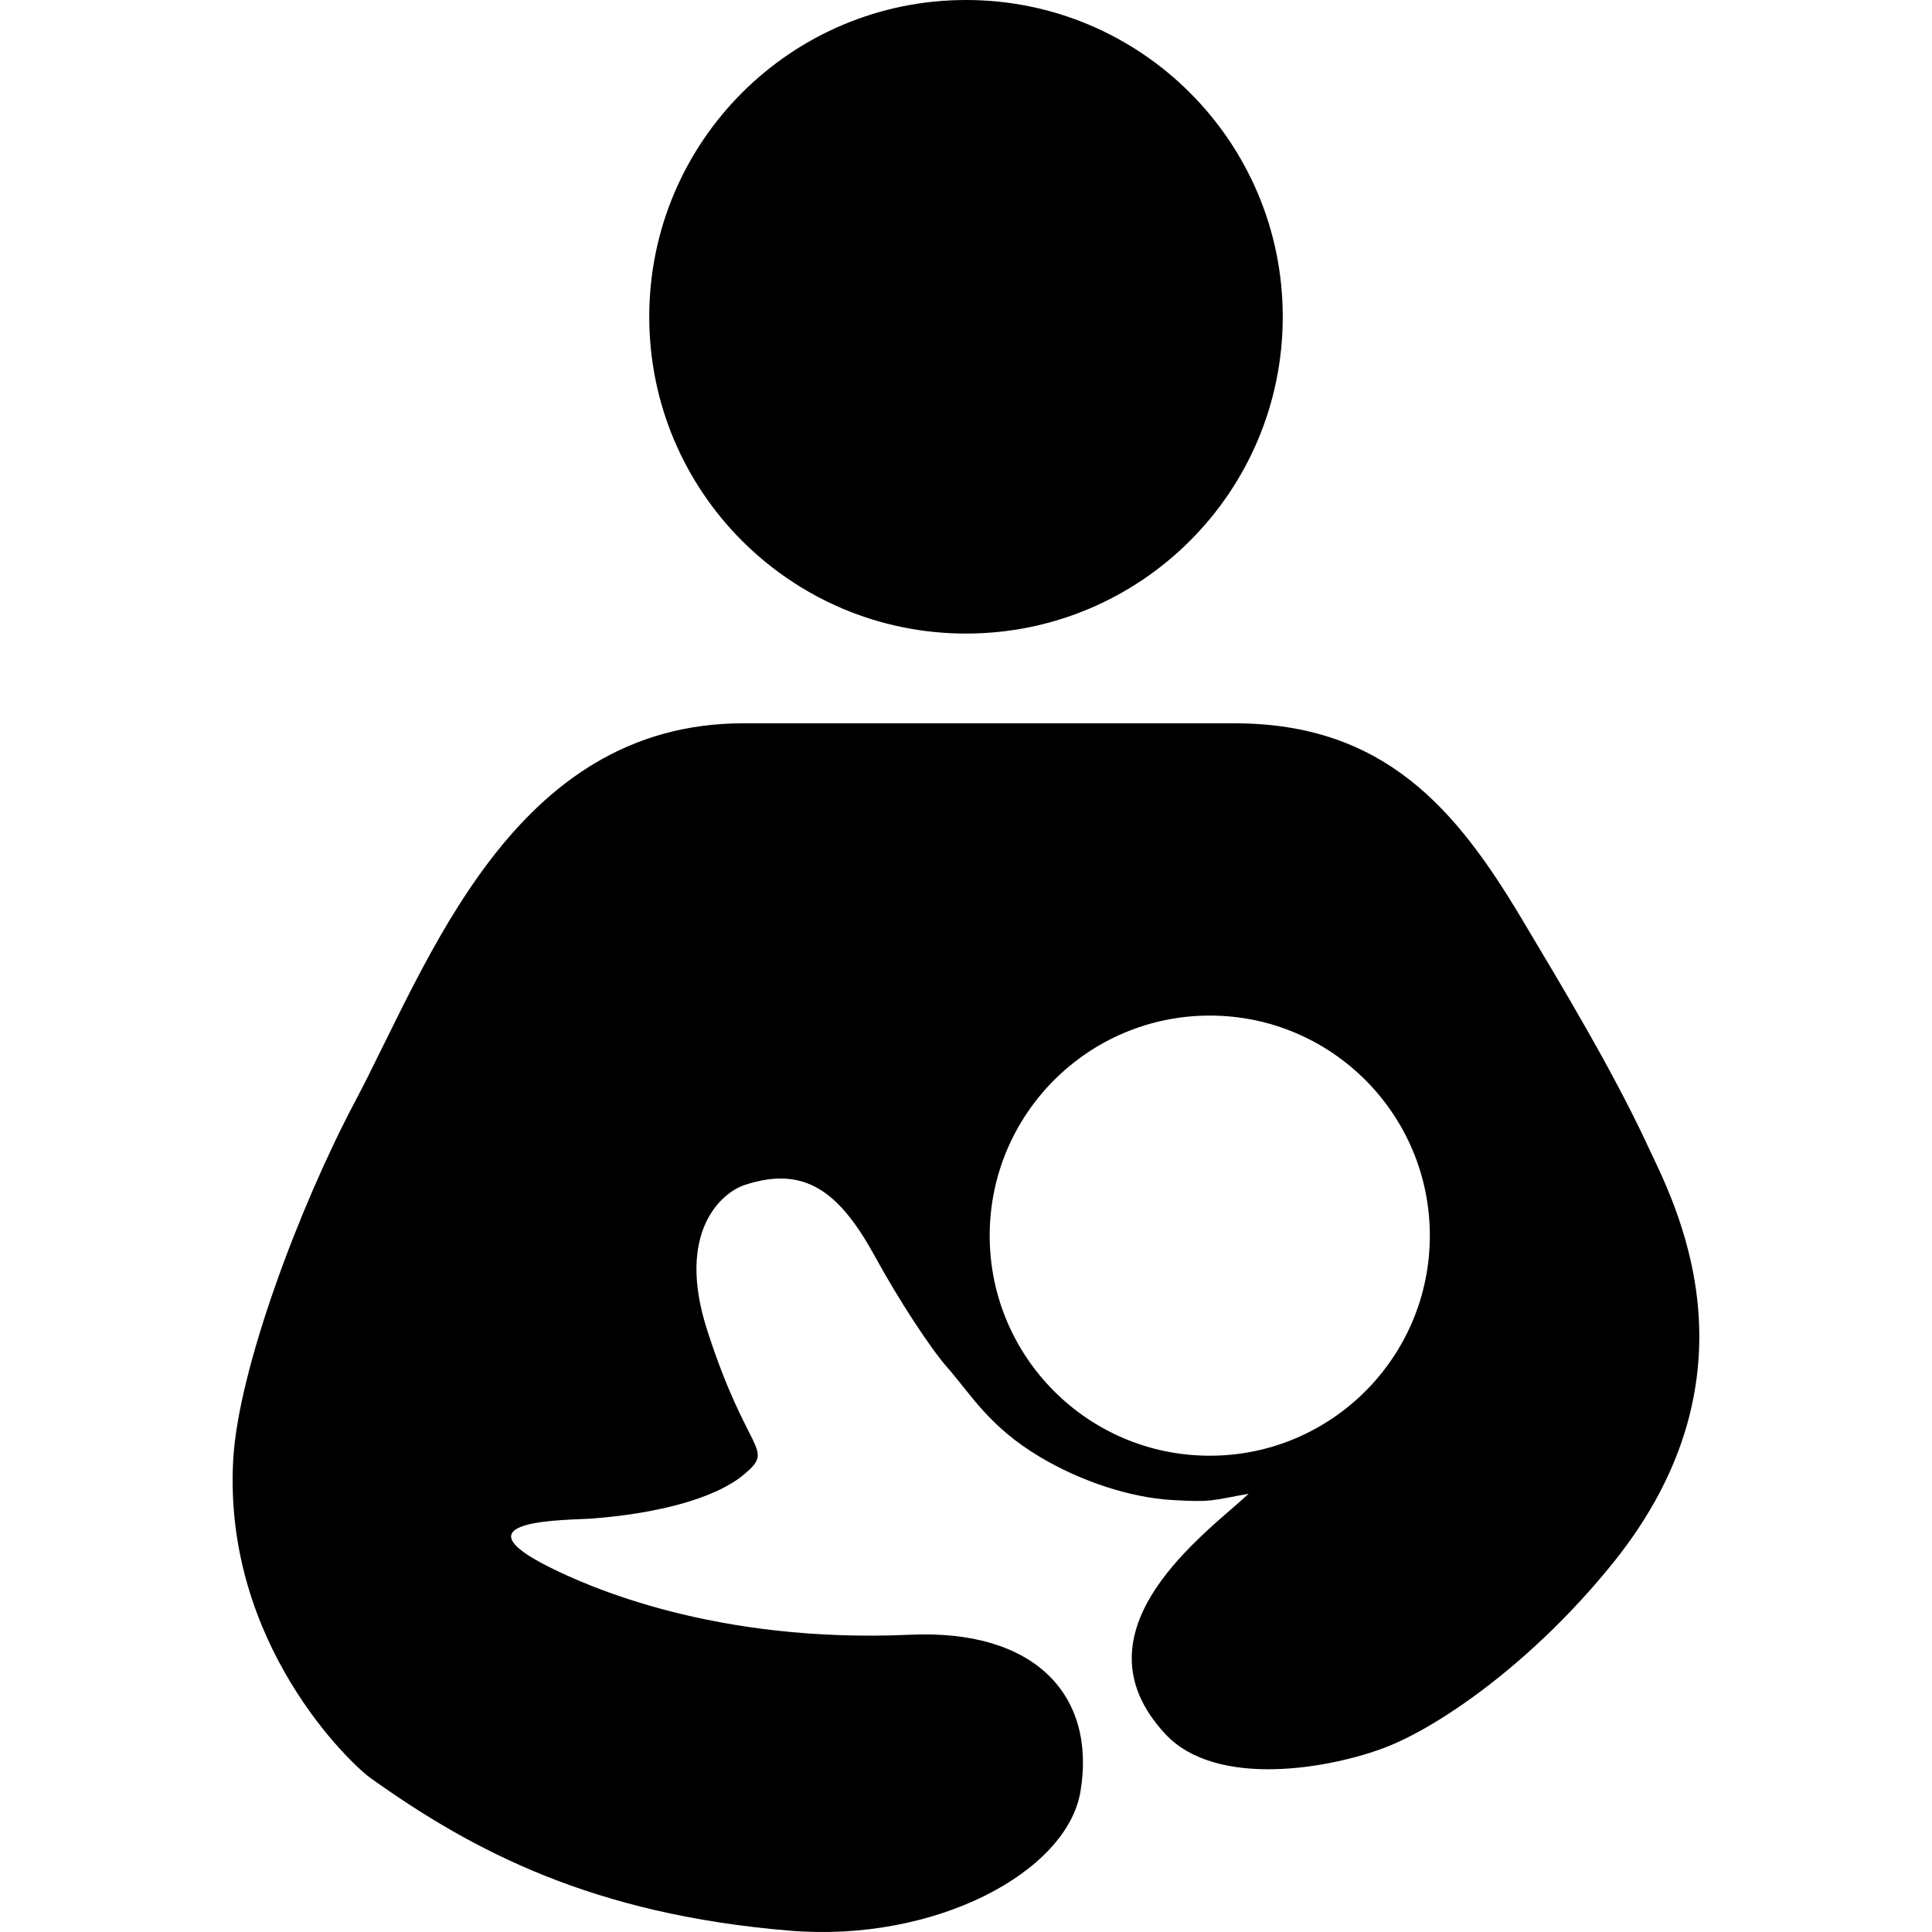
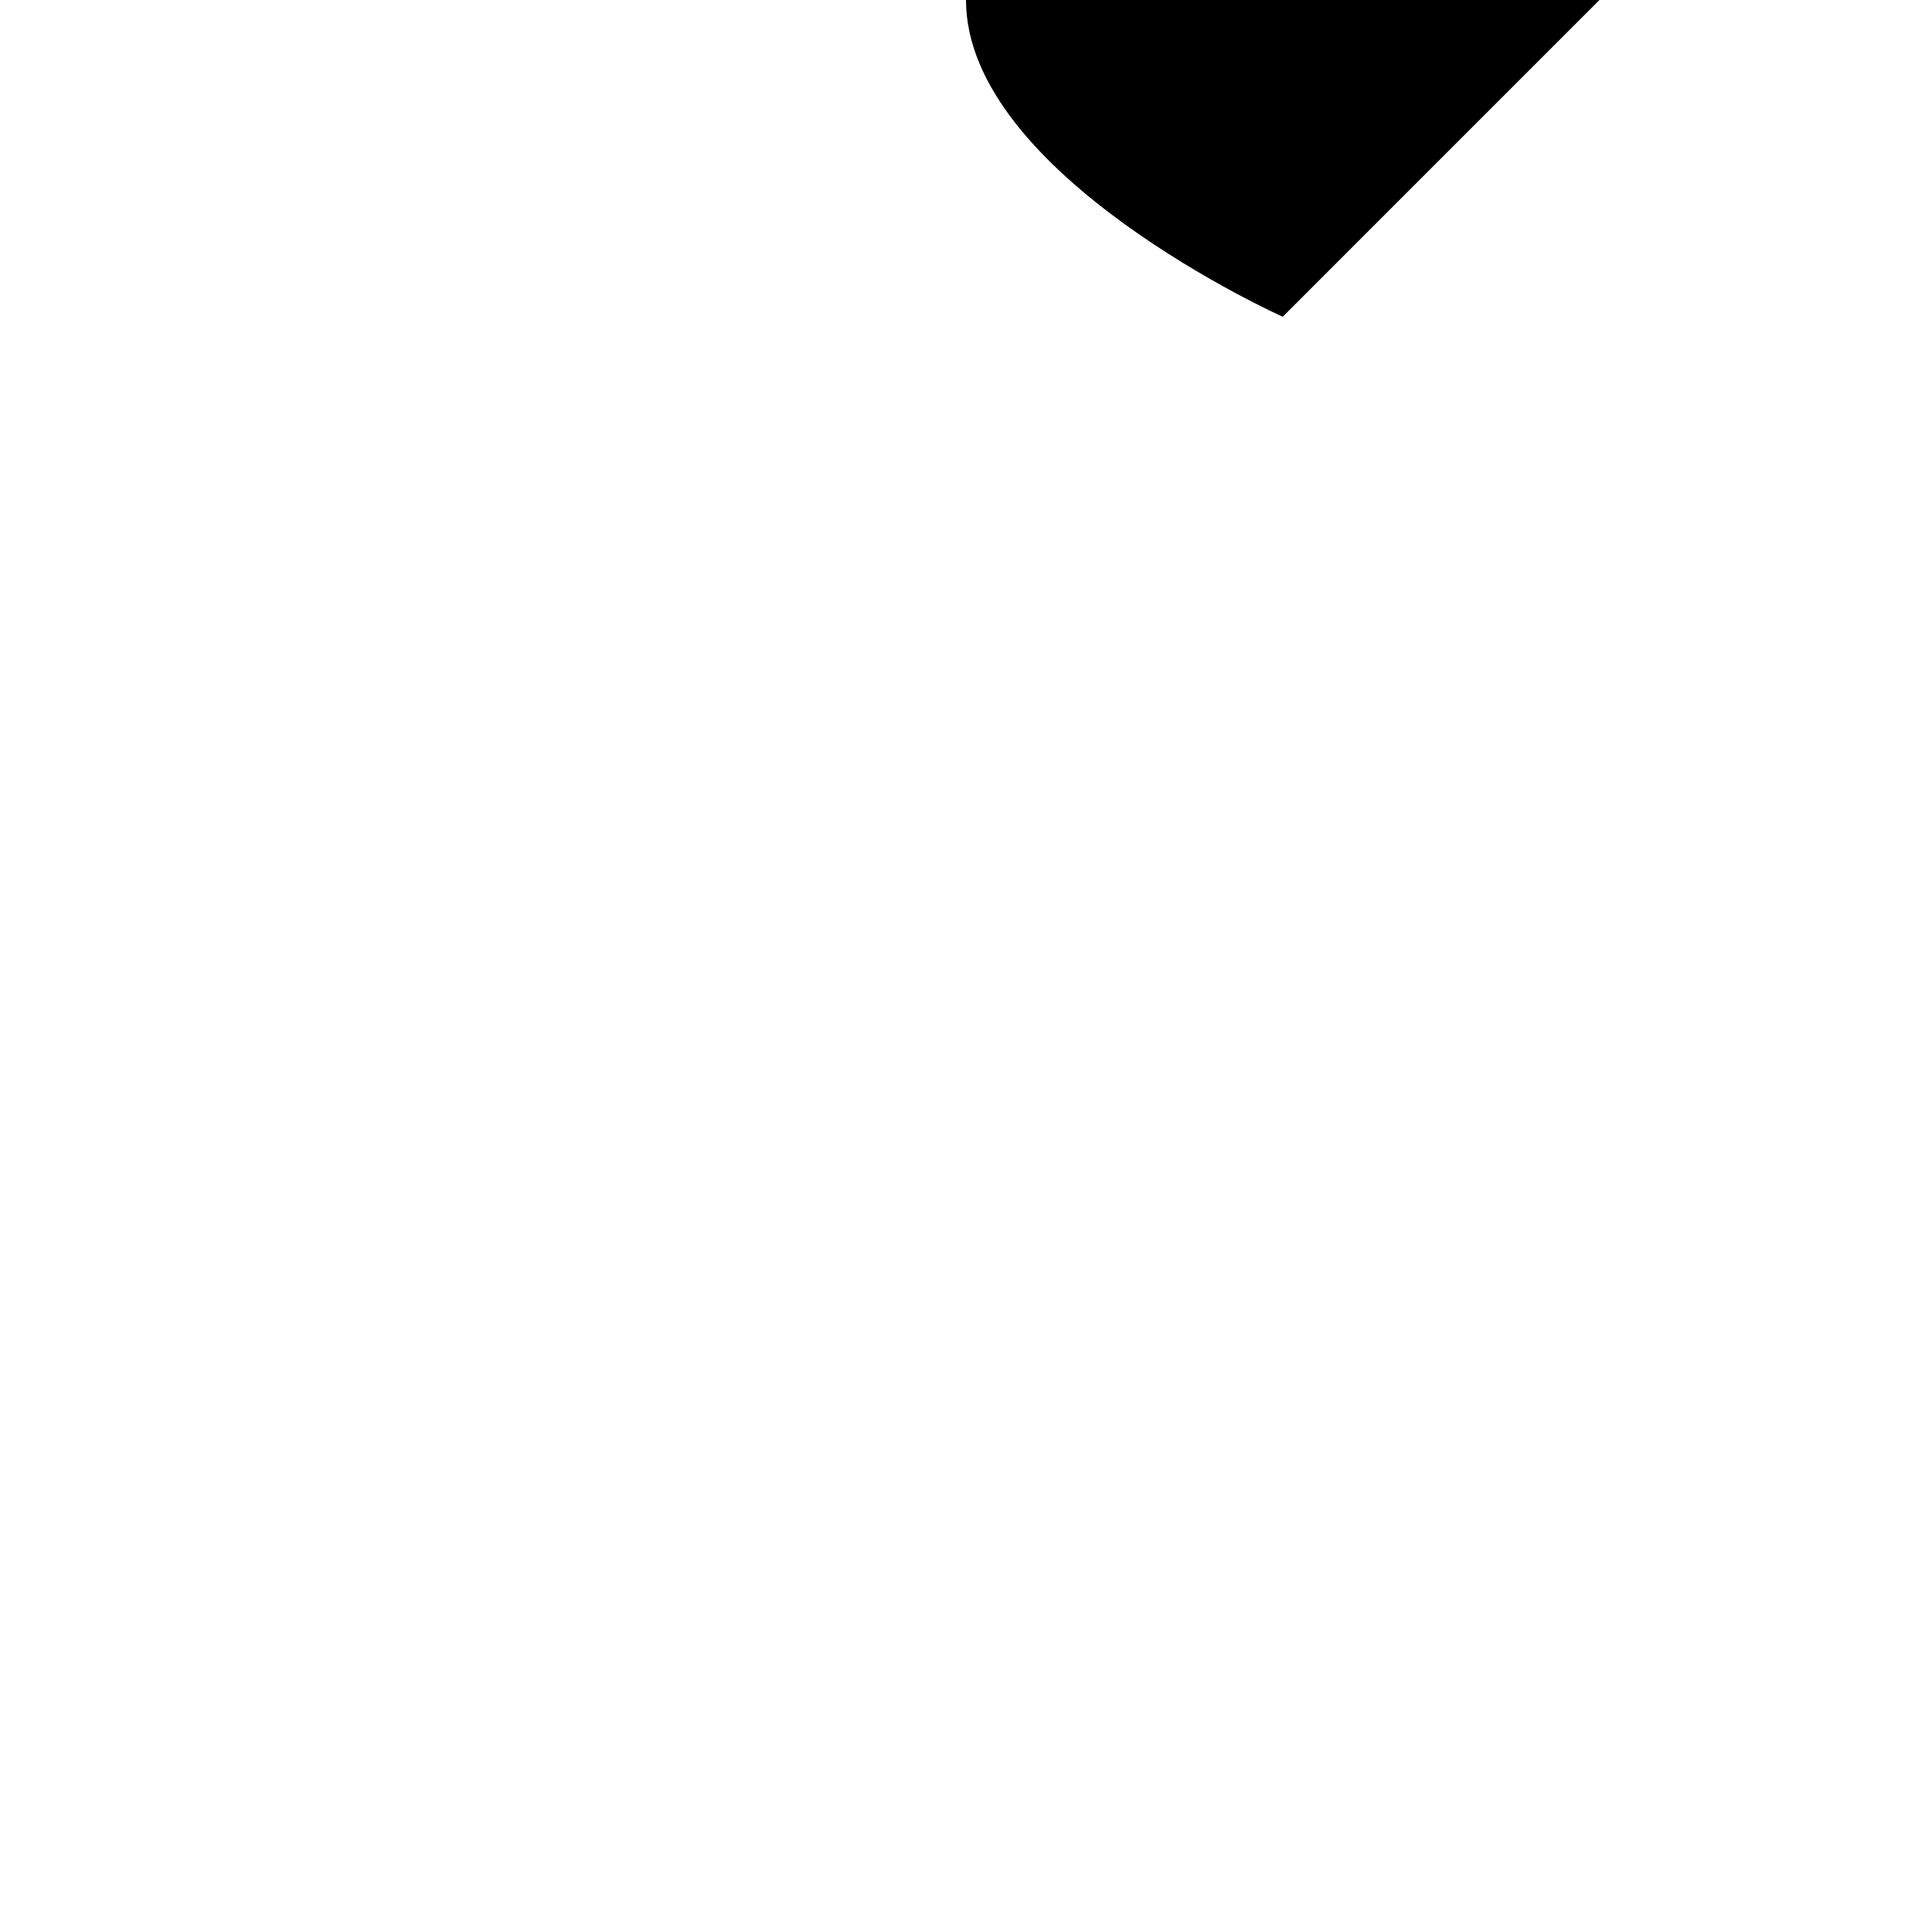
<svg xmlns="http://www.w3.org/2000/svg" width="100pt" height="100pt" version="1.1" viewBox="0 0 100 100">
  <g>
-     <path d="m66.395 16.395c0 9.059-7.34 16.398-16.395 16.398s-16.395-7.34-16.395-16.398c0-9.055 7.34-16.395 16.395-16.395s16.395 7.34 16.395 16.395" />
-     <path d="m85.25 59.227c-1.801-3.859-4.414-8.199-6.492-11.68-3.356-5.621-7.07-10.109-14.867-10.109h-25.418c-11.973 0-16.297 12.402-20.102 19.59-2.894 5.469-6.043 13.871-6.301 18.543-0.52 9.508 6.09 15.734 7.109 16.461 5.34 3.812 11.539 7.055 21.68 7.898 7.551 0.629 14.371-3.031 15.066-7.203 0.824-4.953-2.32-8.406-8.809-8.113-10.145 0.457-16.715-2.516-18.695-3.508-5.008-2.504 0.98-2.41 2.246-2.508 3.148-0.242 6.297-0.969 7.867-2.301 1.613-1.367 0.152-0.945-1.941-7.484-1.598-4.988 0.703-7.07 1.965-7.484 3.109-1.016 4.898 0.355 6.738 3.719 1.238 2.262 2.859 4.731 3.719 5.711 1.27 1.449 2.184 3.082 4.805 4.648 2.148 1.285 4.707 2.106 6.812 2.231 2.148 0.129 2.035 0.023 3.996-0.32-2.094 1.965-9.328 7.039-4.312 12.434 2.664 2.863 8.629 1.766 11.426 0.68 2.797-1.086 7.606-4.402 11.73-9.512 7.981-9.887 3.156-18.742 1.777-21.691zm-22.633 16.121c-6.289 0-11.391-5.102-11.391-11.391 0-6.289 5.102-11.391 11.391-11.391 6.293 0 11.391 5.102 11.391 11.391 0 6.289-5.102 11.391-11.391 11.391z" />
+     <path d="m66.395 16.395s-16.395-7.34-16.395-16.398c0-9.055 7.34-16.395 16.395-16.395s16.395 7.34 16.395 16.395" />
  </g>
</svg>